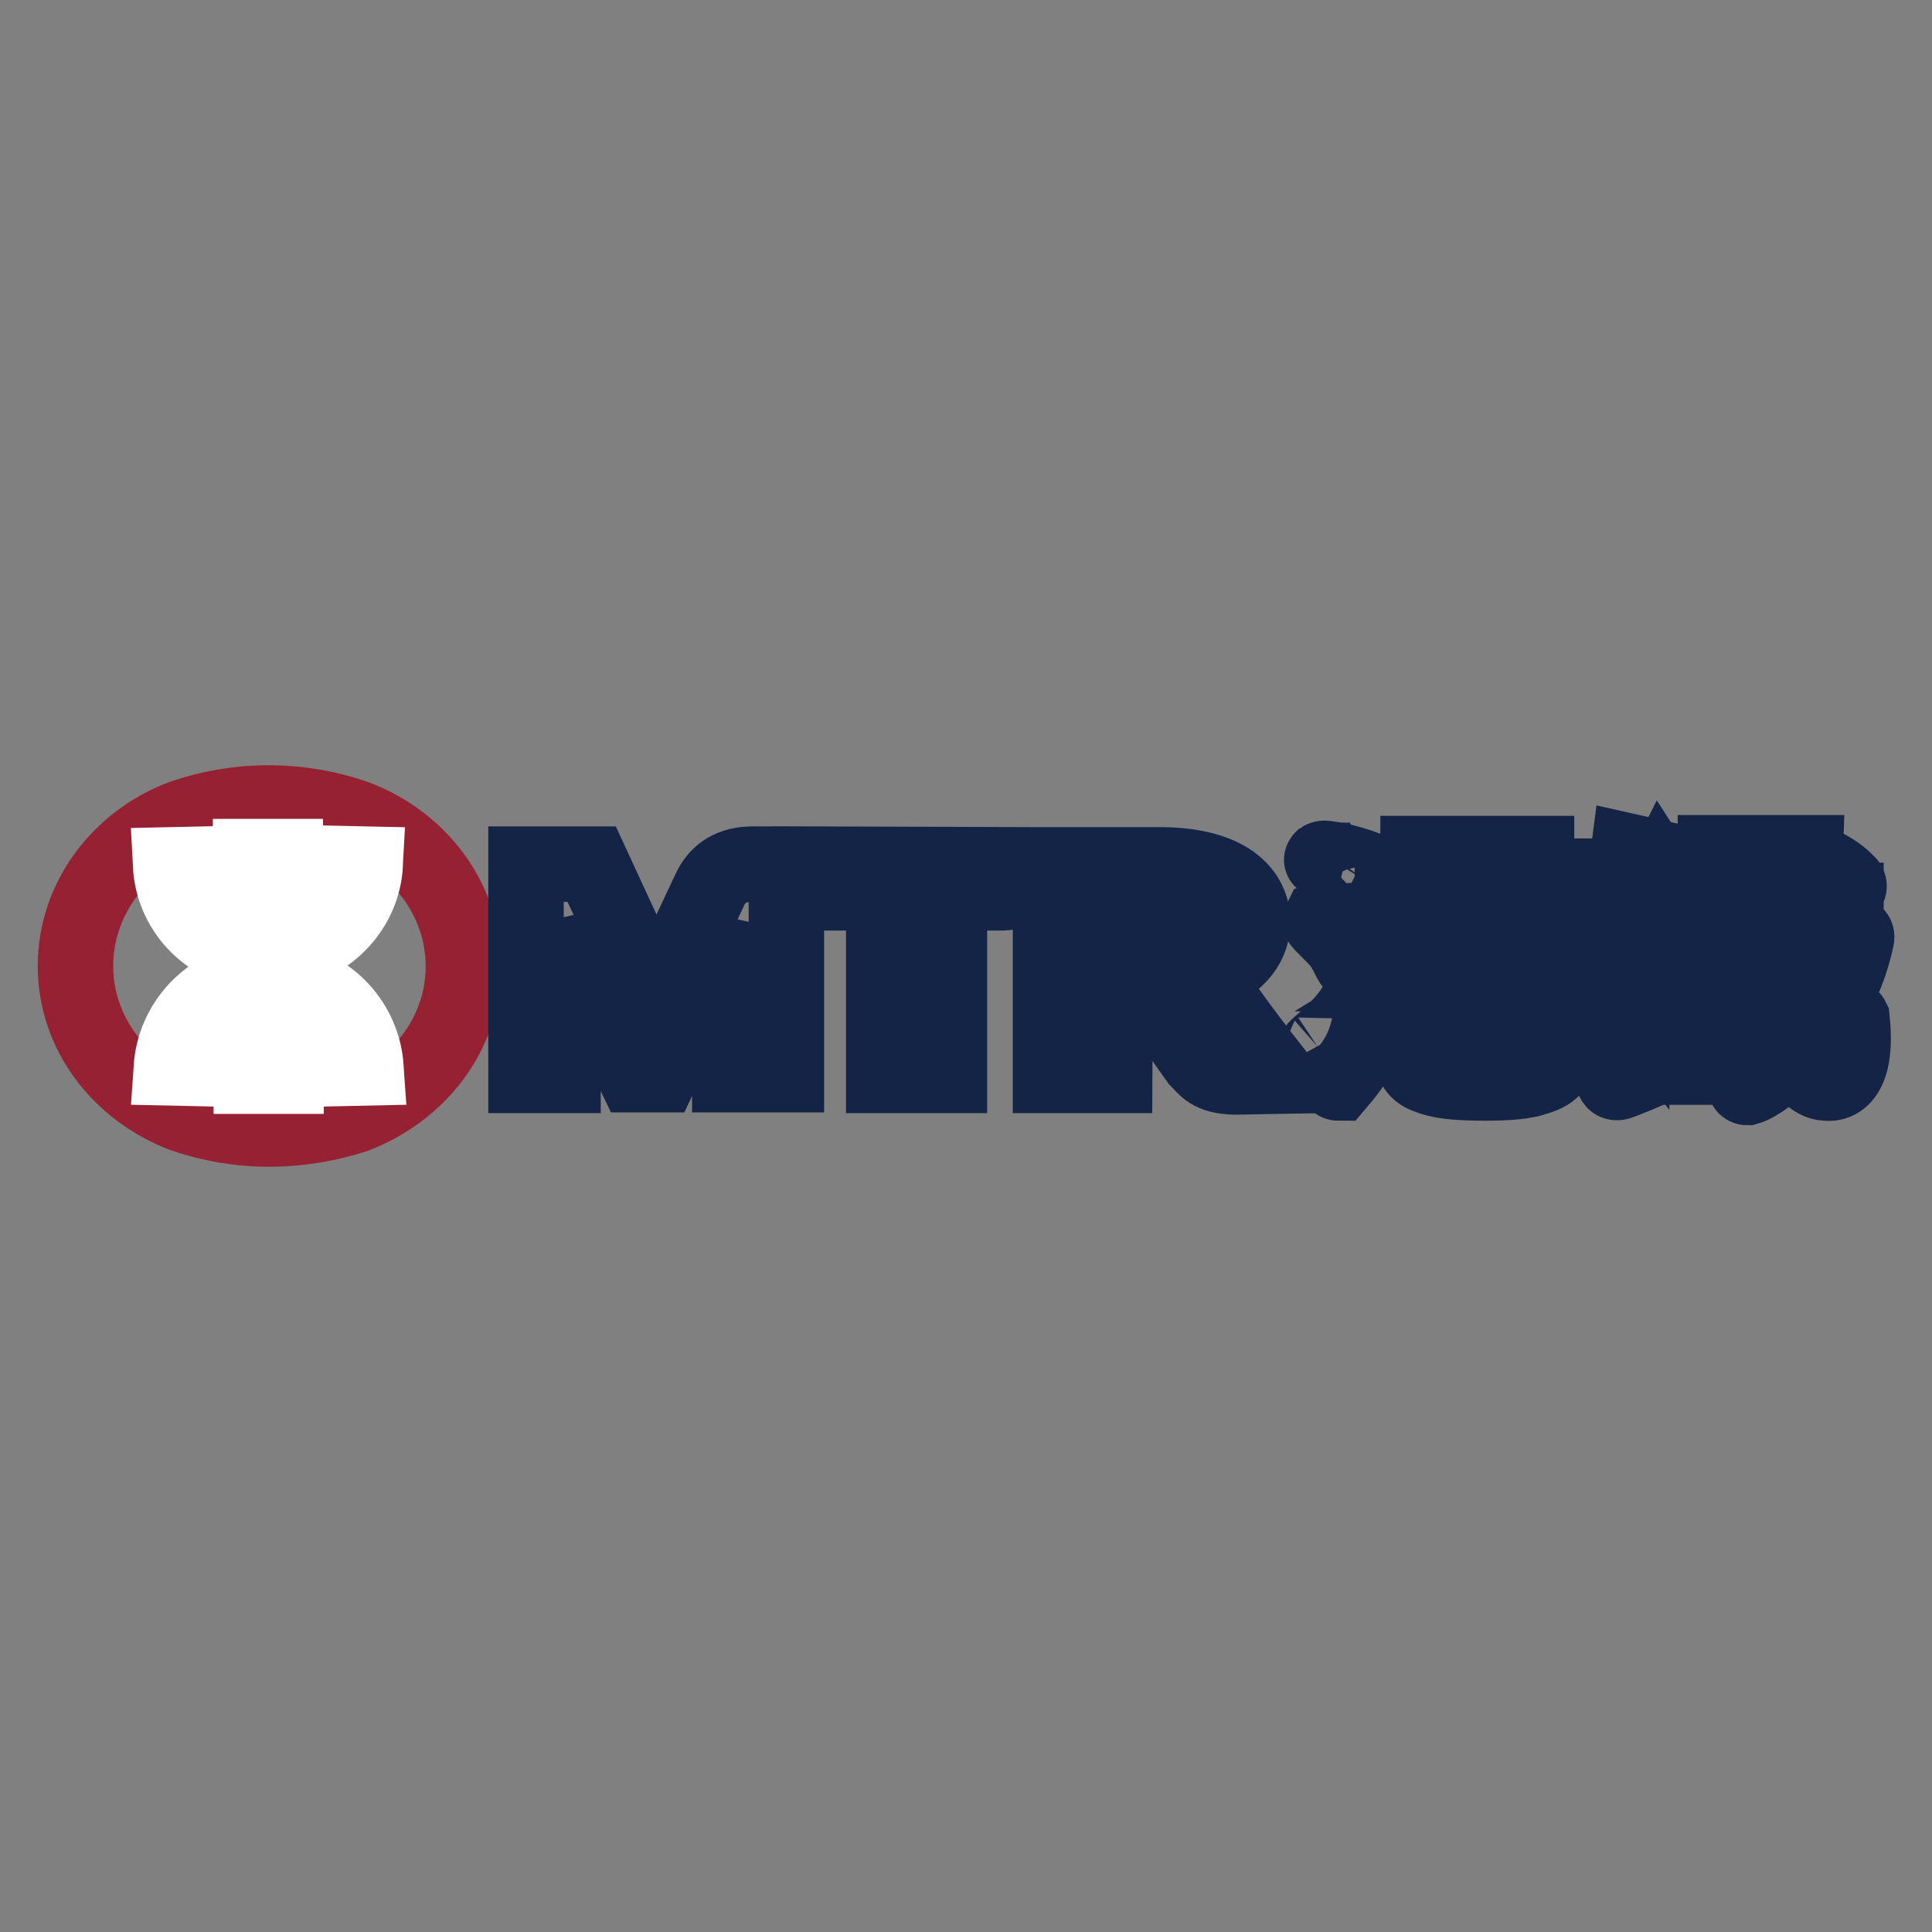
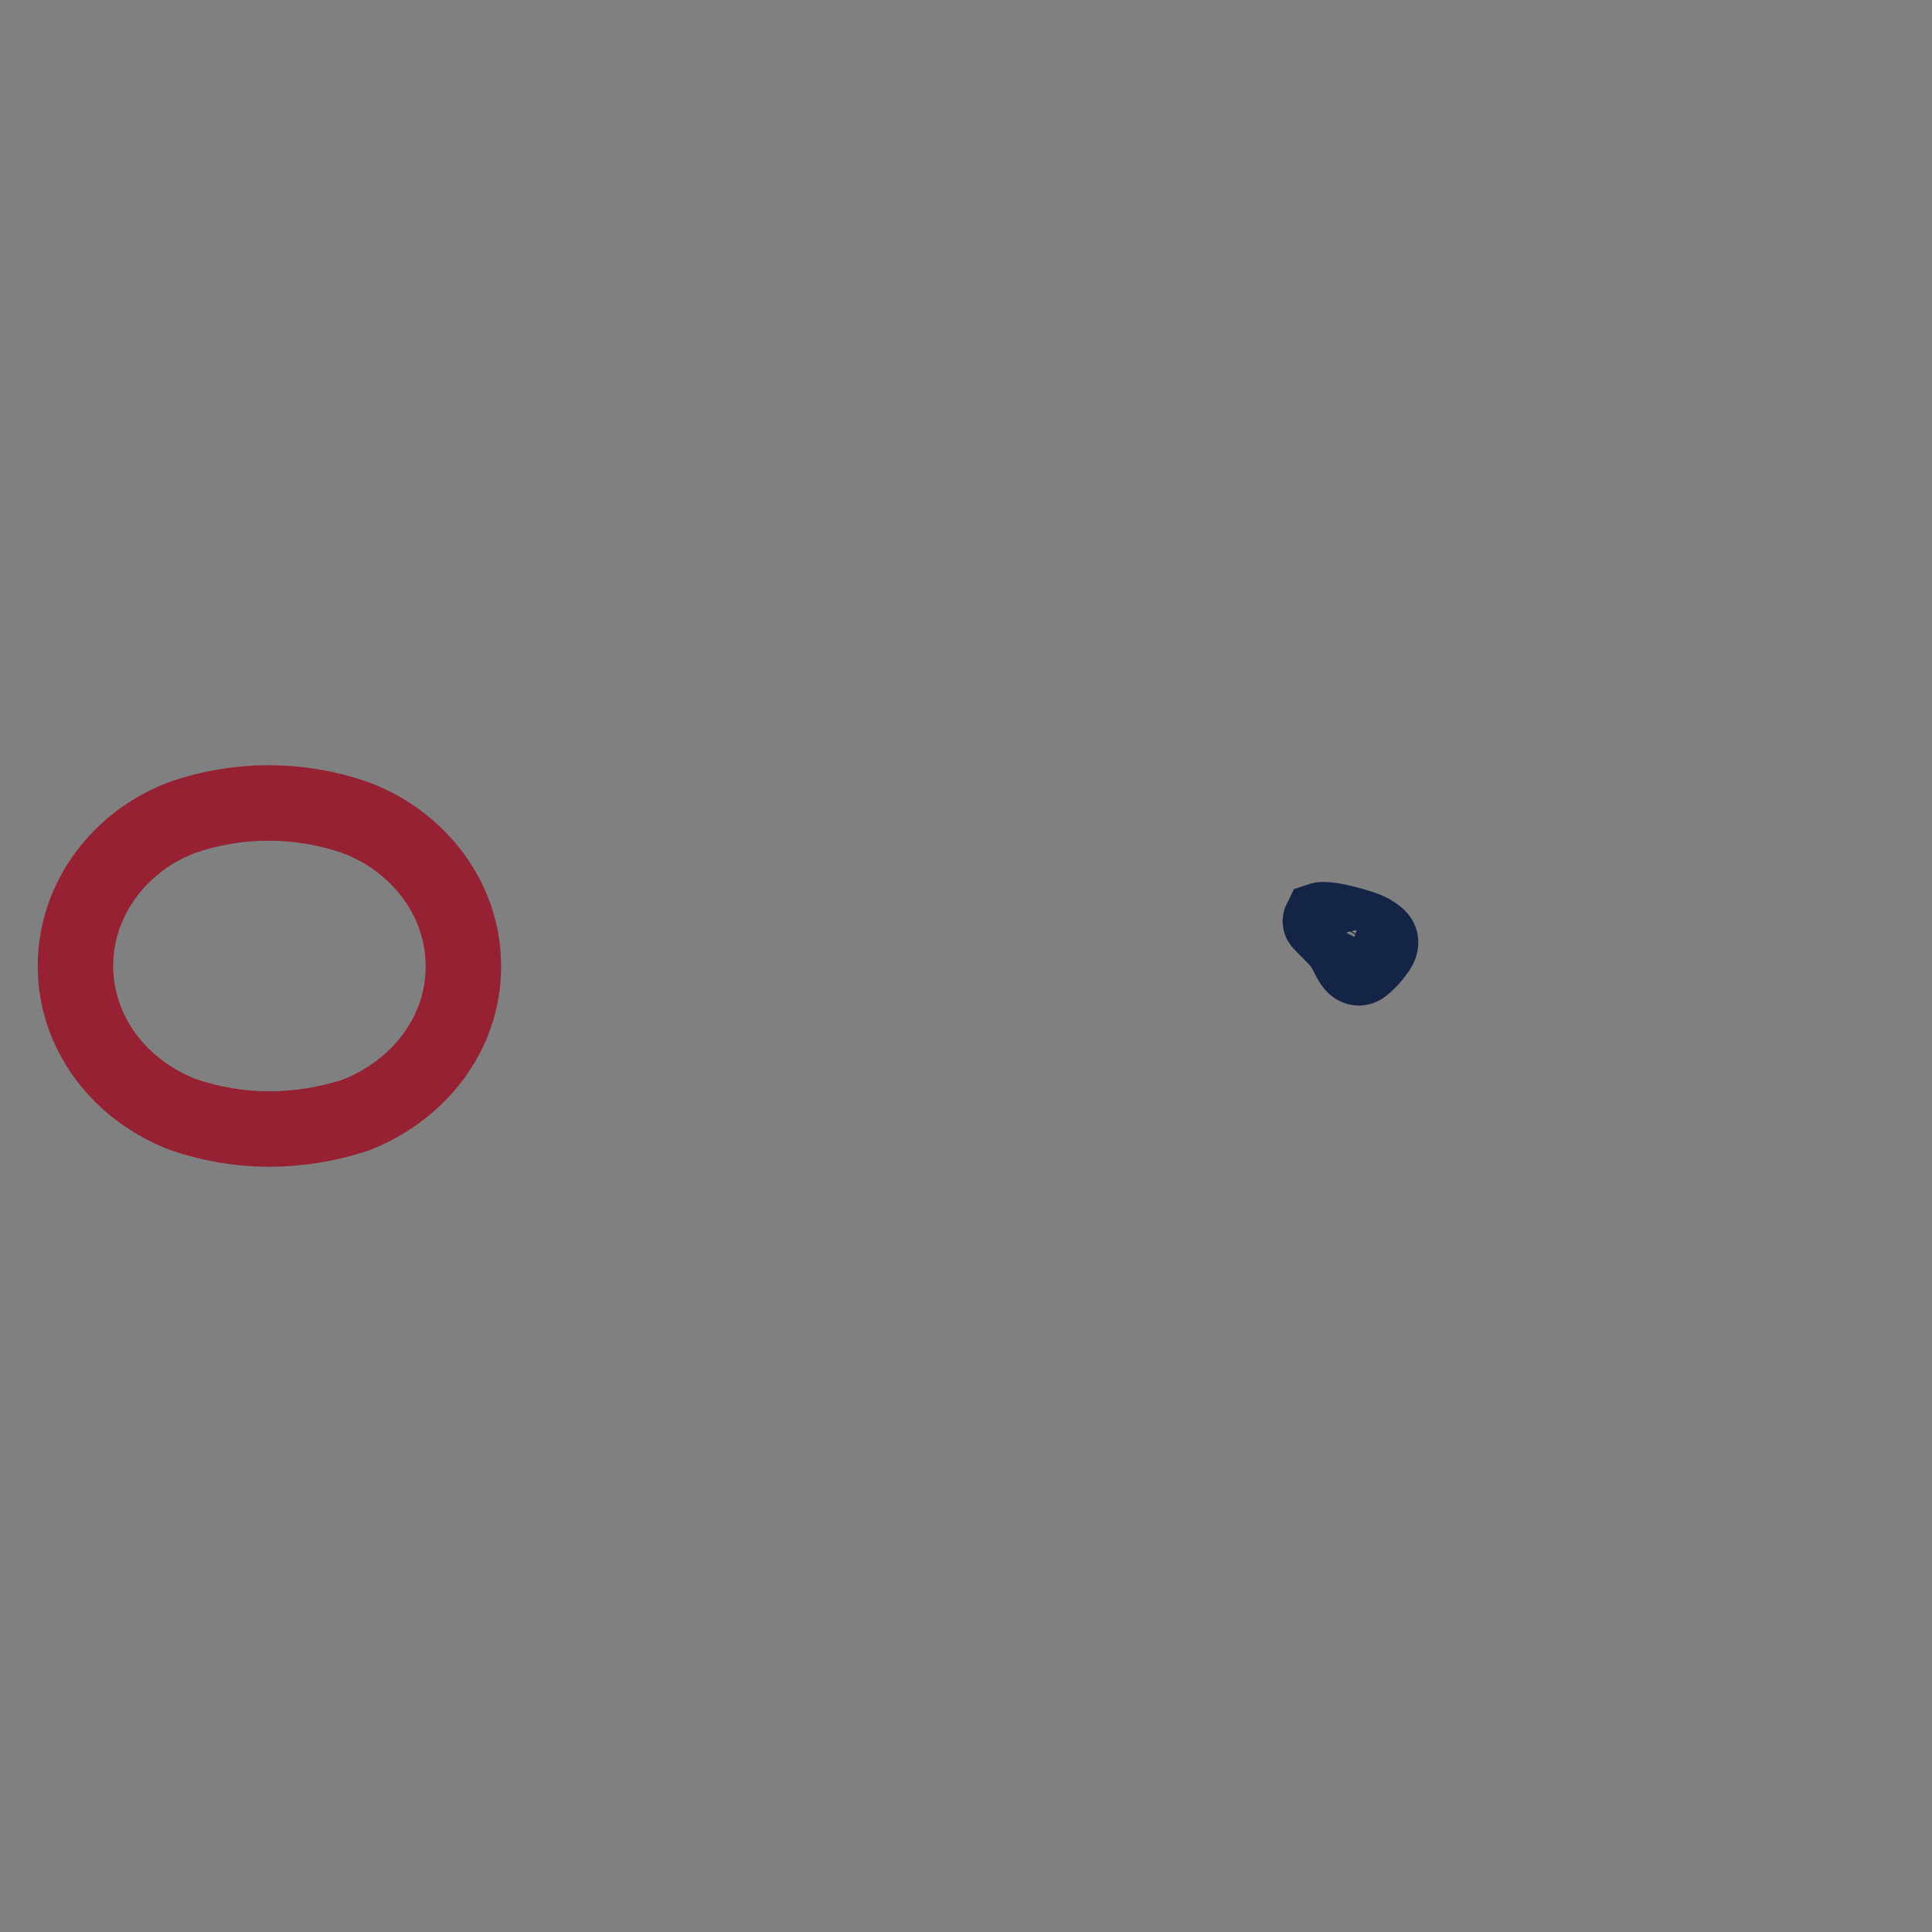
<svg xmlns="http://www.w3.org/2000/svg" version="1.1" x="0px" y="0px" viewBox="0 0 256 256" enable-background="new 0 0 256 256" xml:space="preserve">
  <rect x="0" y="0" width="256" height="256" fill="#808080" stroke="none" />
  <g>
    <path stroke-width="10" fill-opacity="0" stroke="#962132" d="M10,128c0,8.9,5.9,16.5,14.3,19.7c3.5,1.2,7.3,1.9,11.4,1.9c4,0,7.9-0.7,11.3-1.8 c8.4-3.2,14.4-10.8,14.4-19.7V128c0-8.9-6-16.6-14.4-19.7c-3.5-1.2-7.3-1.9-11.4-1.9c-4.1,0-7.9,0.7-11.4,1.9 C15.9,111.4,10,119.1,10,128z" />
-     <path stroke-width="10" fill-opacity="0" stroke="#ffffff" d="M33.3,129.9c-5.7,0.9-10.2,5.7-10.6,11.6l4.6,0.1c0.2-3.6,2.7-6.5,6-7.3v8.3h4.6v-8.3 c3.3,0.9,5.8,3.8,6,7.3l4.6-0.1c-0.4-5.9-4.8-10.7-10.6-11.6V126c5.7-0.9,10.2-5.7,10.5-11.5l-4.6-0.1c-0.2,3.5-2.7,6.4-6,7.3v-8.2 h-4.6v8.3c-3.3-0.9-5.8-3.8-6-7.3l-4.6,0.1c0.3,5.9,4.8,10.7,10.6,11.5V129.9L33.3,129.9z" />
-     <path stroke-width="10" fill-opacity="0" stroke="#142447" d="M107.4,114.5v3.8h9.7v24.2h8.7v-24.2h6.8c3.9,0.1,4.2-3.7,4.2-3.7L107.4,114.5z M99.5,114.5 c-3.2,0.1-4.6,1.7-5.4,3.3L87,132.9h-0.1l-8.5-18.4h-8.7v28h4.9v-19.8l9.5,19.7h3.4l9.2-19.7v19.7h7.5v-27.9H99.5z M159.6,129.2 c3.9-1,6.3-3.7,6.4-6.9c0-4.7-4.3-7.7-12.3-7.7h-14.5v27.9h8.5l0.1-24.1h4.1c4.8,0,6,1.6,6.2,3.8c0.2,1.8-2,4-4.5,4.5l0.1,0.1 c-0.7,0.2-1.9,0.5-3.3,0.6c-0.1,0-0.2,0.1-0.1,0.3c2.5,4.5,8.4,12.7,8.4,12.7c1.1,1.1,1.6,2.2,4.9,2.3l5.7-0.1 C169.2,142.4,162.9,134.7,159.6,129.2 M222.3,121.6c0,0-0.9-3.5-2.2-5.5c0,0-1.5,3-4.1,5.5H222.3L222.3,121.6z M235.2,117.3h-3.4 v2.1h3.4V117.3z M234.9,139.9c0.6-0.7,1.2-1.6,1.8-2.6c-1.1-3.5-1.4-9.5-1.4-16.1h-10.7l-0.5,0.5v1.6h-3.3v3.6h3.3v1.6h-3.3v5.7 c0.5-1.7,1.3-3.7,1.5-4.4c0-0.1,0.1-0.2,0.2-0.2c0.1,0,0.1,0,0.2,0.1l2.6,1.5h9.5v1.5h-3.1v2.8h3.1v1.5h-3.1v2.9L234.9,139.9z  M237.6,139.5c-2.4,2.5-4.7,4.2-6.1,4.6c-0.1,0-0.3-0.1-0.3-0.3c0-0.1,0.3-0.3,0.3-0.3c0.5-0.5,1.1-1.1,2-2.1h-9.1v-1.5h3v-2.9 h-3.1v-1.6h3.1v-2.8h-2.9c-1.1,1.4-2.9,3.4-3.8,4.2v1.5c2.9-0.1,4.2-0.1,4.8-0.1c0.2,0,0.3,0.3,0.1,0.3c-8.1,3.9-11.1,4.9-11.1,4.9 s-0.6,0.2-0.7-0.3c-0.1-0.3-1.5-3.7-1.5-4c-0.1-0.3-0.1-0.5,0.2-0.5c1.4-0.1,2.6-0.1,3.8-0.2v-2.4l-1.8,1.1 c-0.1,0.1-0.1,0.1-0.2,0.1c-0.1,0-0.2-0.1-0.2-0.2c-0.2-1-1-4.8-1.8-6.8v-0.1c0-0.1,0.1-0.2,0.2-0.2c0.1,0,0.1,0,0.1,0.1 c0.3,0.1,2.2,0.7,3.6,2.5v-4.2h-3.8v-1.6h3.8v-3.6h-2.1c-0.9,0.6-1.5,1-1.7,1.1c-0.1,0.1-0.1,0.1-0.2,0.1s-0.2-0.1-0.2-0.2 c0-0.1,0.1-0.1,0.1-0.2c2.8-4.1,3.7-11.1,3.7-11.1l4.9,1.1c-0.2,0.8-0.2,0.6-0.5,1.3c1,0.4,4.9,2.2,5,4.1h2.1v-2.1h-3.3v-1.6h3.3 V113h4.4v2.6h3.5c0-0.9,0.1-1.7,0.1-2.6h3.9c0,0-0.1,2.8,0.1,6.4h2.6c-0.6-2.6-2.3-5.1-2.3-5.1c-0.1-0.1,0-0.5,0.9-0.1 c1.5,0.6,3.3,1.7,4.2,2.7c0.5,0.4,0.3,0.7,0.1,1c-1,1-1.5,1.4-1.5,1.4h1.3v1.7h-5.2c0,2.4-0.1,6.9,0.3,10.3 c0.9-2.4,1.7-5.2,2.2-8.4c0.1-0.4,0.2-0.3,0.3-0.3c0,0,3.4,1.1,3.6,1.2c0.3,0.1,0.2,0.5,0.2,0.5c-0.9,4.4-2.9,8.4-5.2,11.6 c1,3,1.9,3.7,2.9,2.1c0.5-0.7,1.4-3,1.4-3c0.1-0.1,0.1-0.2,0.1-0.2c0.1,0,0.2,0.2,0.2,0.2c1,9.5-3.4,8.5-3.4,8.5 C240.1,143.5,238.6,141.3,237.6,139.5L237.6,139.5z" />
-     <path stroke-width="10" fill-opacity="0" stroke="#142447" d="M231.6,129.8H225v-7.1h9v4.8C234.1,127.4,234.3,129.8,231.6,129.8z M230.3,124.2h-1.5v3.9h1.5V124.2 L230.3,124.2z M189.3,129c1.8-1.1,3.2-2.3,4.5-4.8h4c1.1,1.9,2.1,3.7,3.2,4.8H189.3z M192.5,118.1h6.1v3.8h-6.1V118.1z  M198.7,134.5h-6.7v-3.7h6.7V134.5z M198.7,136.4h3.2c1,0,1.8-1.1,1.8-2.1v-3.6c0.7,0.5,1.4,0.8,2,1c0.5,0.2,0.7,0.3,0.8,0.2 c0.2-0.2,1.2-1.9,1.8-2.5c0.3-0.3,0.6-0.5,0.7-0.7c0.3-0.3,0.1-0.3,0.1-0.3c-3.6-0.5-6.3-2-8.1-4h7.1V122h-4.5v-3.8h4.1v-2.1h-4.1 v-3h-4.8v3h-6.1v-3h-4.8v3h-3.4v2.1h3.4v3.8h-4.4v2.2h5.6l-0.7,1.4c-1.1,2.1-3.4,4.2-6.3,6.4c-0.1-0.6-0.2-2.1-0.2-2.2 c0-0.2-0.2-0.3-0.2-0.3s-0.3-0.1-0.4-0.2c-0.2-0.1-0.2,0.1-0.2,0.1c-0.9,4.1-3.2,6.4-6.5,9.3c-0.3,0.2,0,0.4-0.1,0.2 c0,0,2.6,4.3,2.6,4.5c0.1,0.1,0.2,0.1,0.2,0.1c1.7-2,2.8-3.6,3.4-5.2c0.6-1.5,1-3.4,1.2-5.8c1.8-0.6,4-1.7,5.2-2.2v9.3 c0,1.5,0.6,2.5,2.1,3c1.4,0.6,3.5,0.9,7.6,0.9c3.1,0,5.3-0.2,6.7-0.7c1.3-0.4,2-0.8,2.5-1.5c1.4-1.6,1-6,1-6 c-1.5,1.8-2.6,3.3-4.4,4.1c-1.2,0.6-3.1,0.7-5.3,0.7s-3.7-0.1-4.2-0.2c-0.6-0.2-0.7-0.6-0.7-1.3v-2.5H198.7z M175.2,113.8 c0.3-0.2,1,0.1,1.6,0.1c0.7,0.1,3.7,0.9,4.6,1.4c0.8,0.6,1.8,1,1,2.3c-0.9,1.3-1.5,2-2,2.2c-0.5,0.3-1,0.2-1.5-0.9 c-0.5-1-0.9-1.7-1.4-2.4c-0.6-0.7-2.1-2.2-2.2-2.5C175,114,175.2,113.8,175.2,113.8z" />
    <path stroke-width="10" fill-opacity="0" stroke="#142447" d="M175,121.9c0.3-0.1,1,0,1.7,0.1c0.7,0.1,3.9,0.9,4.8,1.4c0.9,0.6,2,1,1.1,2.4c-0.9,1.3-1.7,2-2.1,2.3 c-0.5,0.3-1,0.2-1.6-0.9c-0.5-1-0.9-1.8-1.5-2.5c-0.6-0.7-2.2-2.2-2.4-2.5C174.9,122.1,175,121.9,175,121.9z" />
  </g>
</svg>